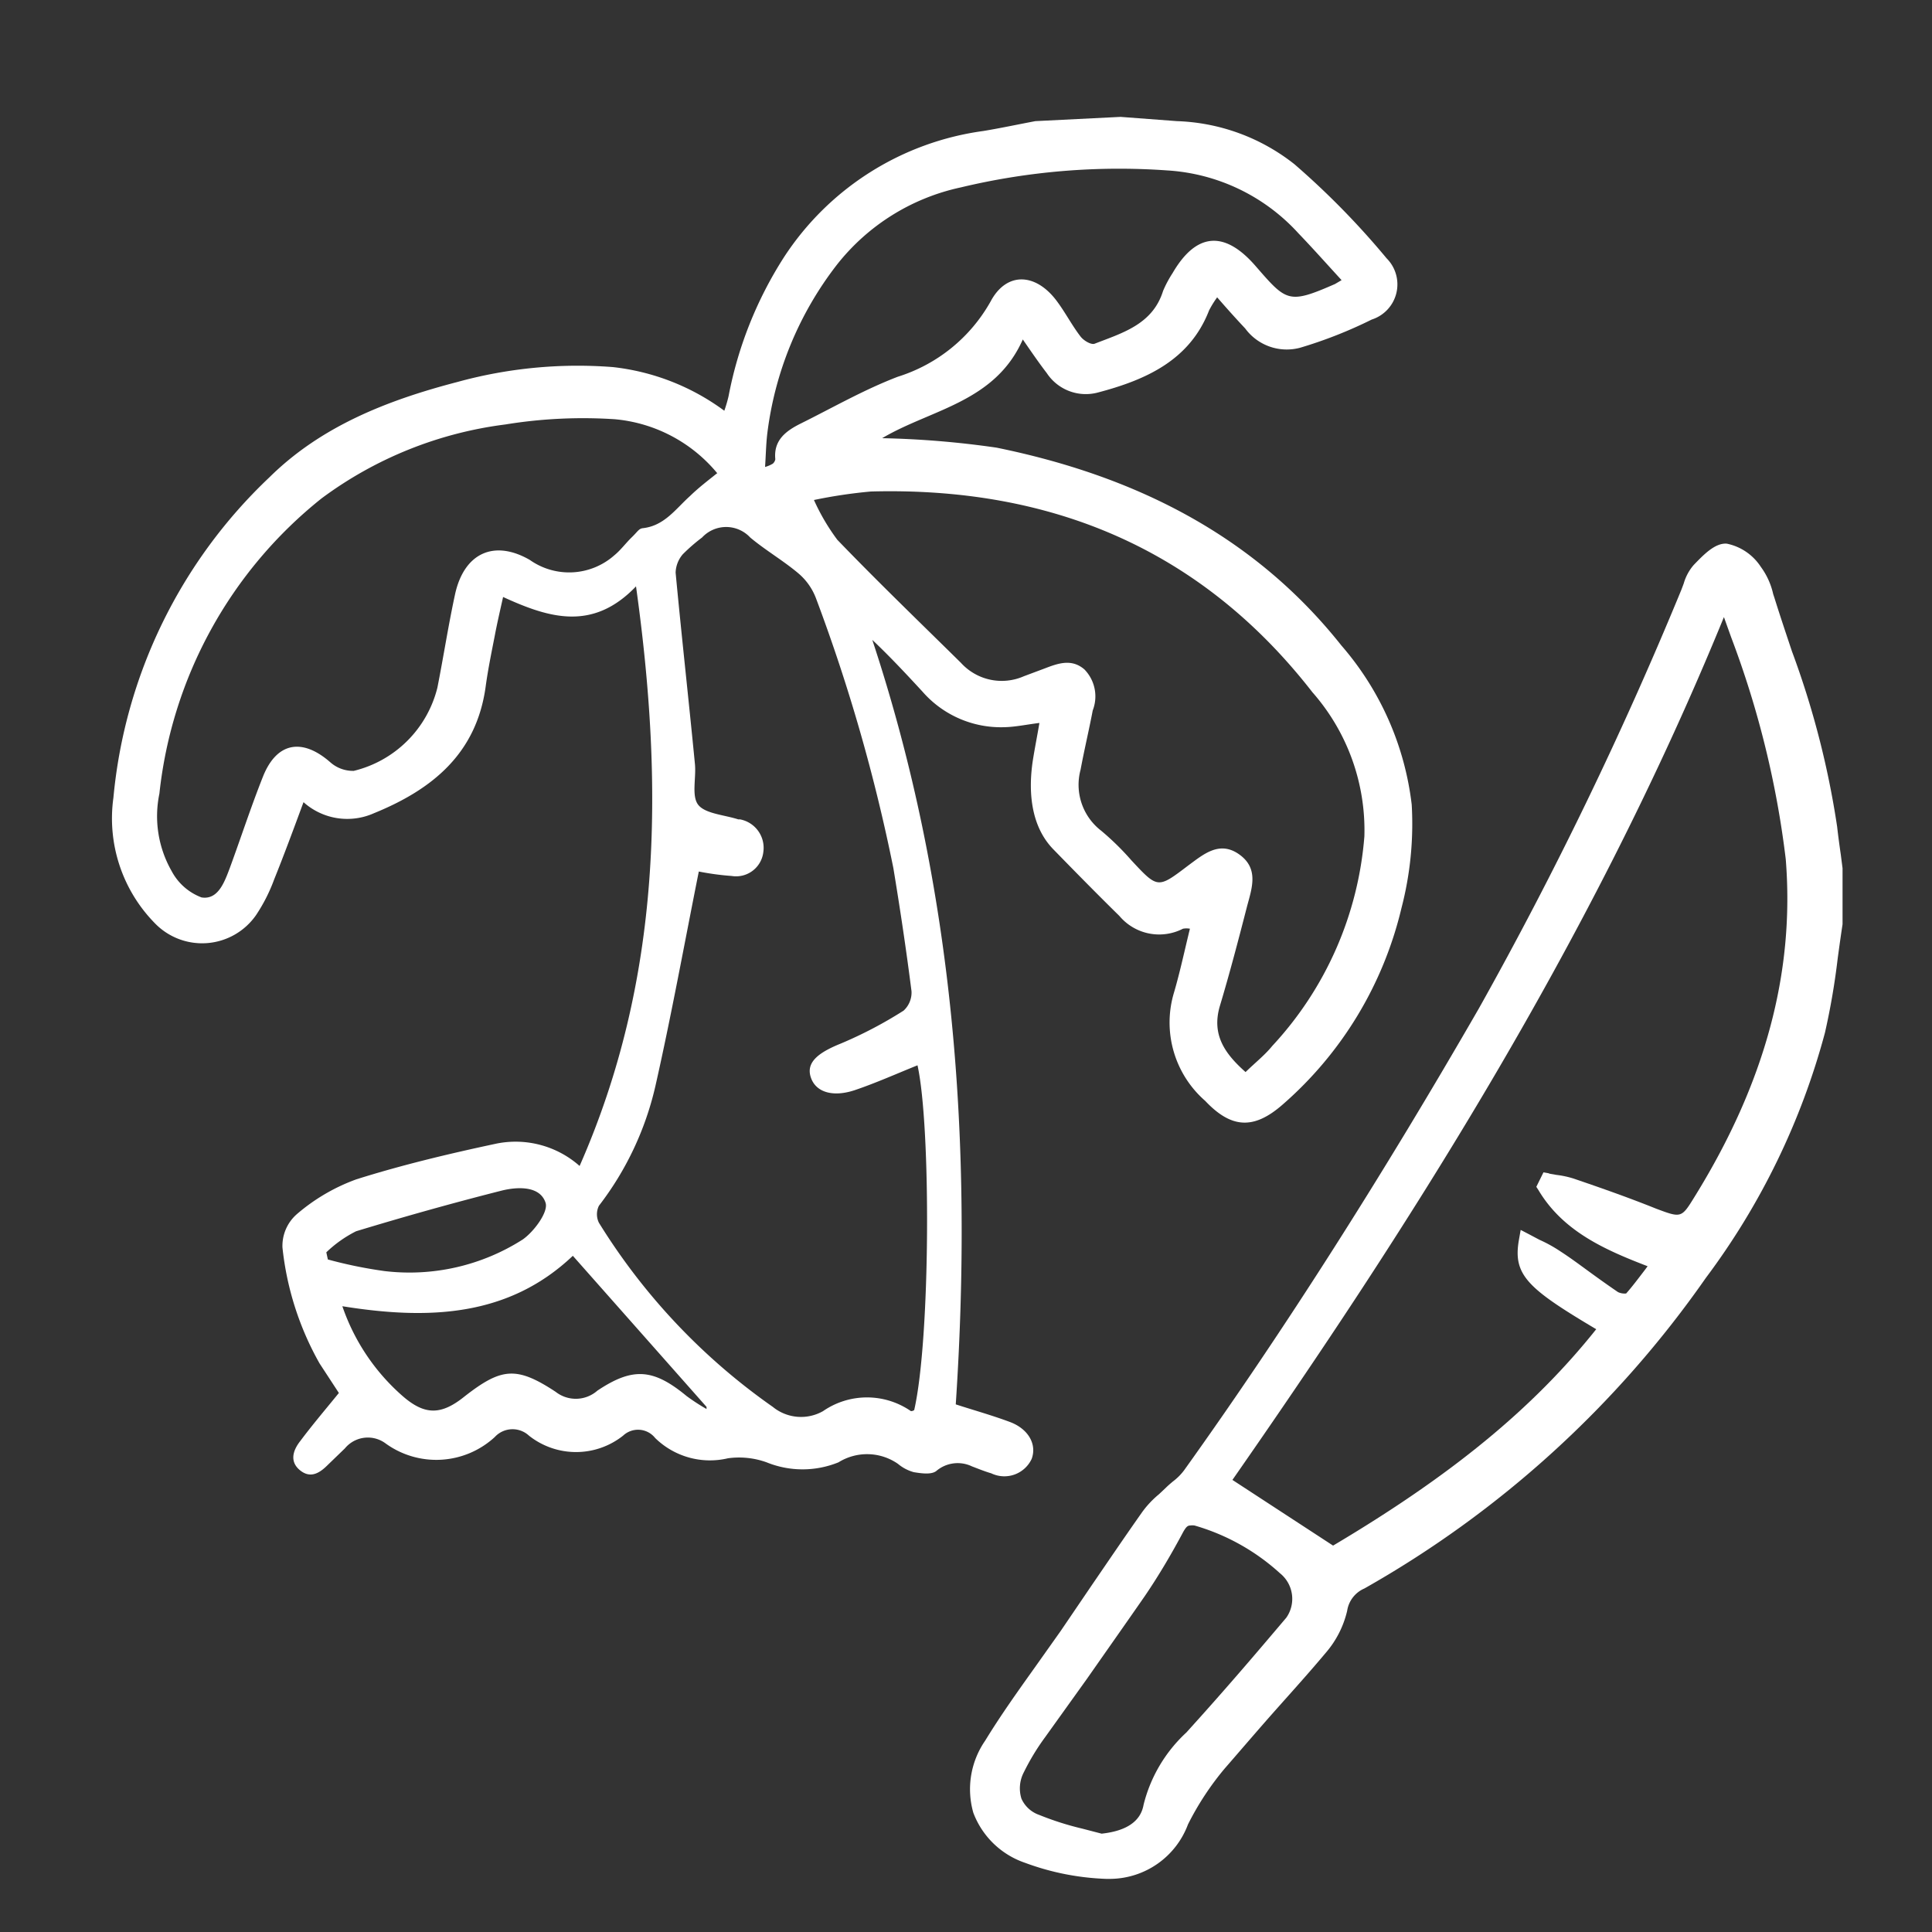
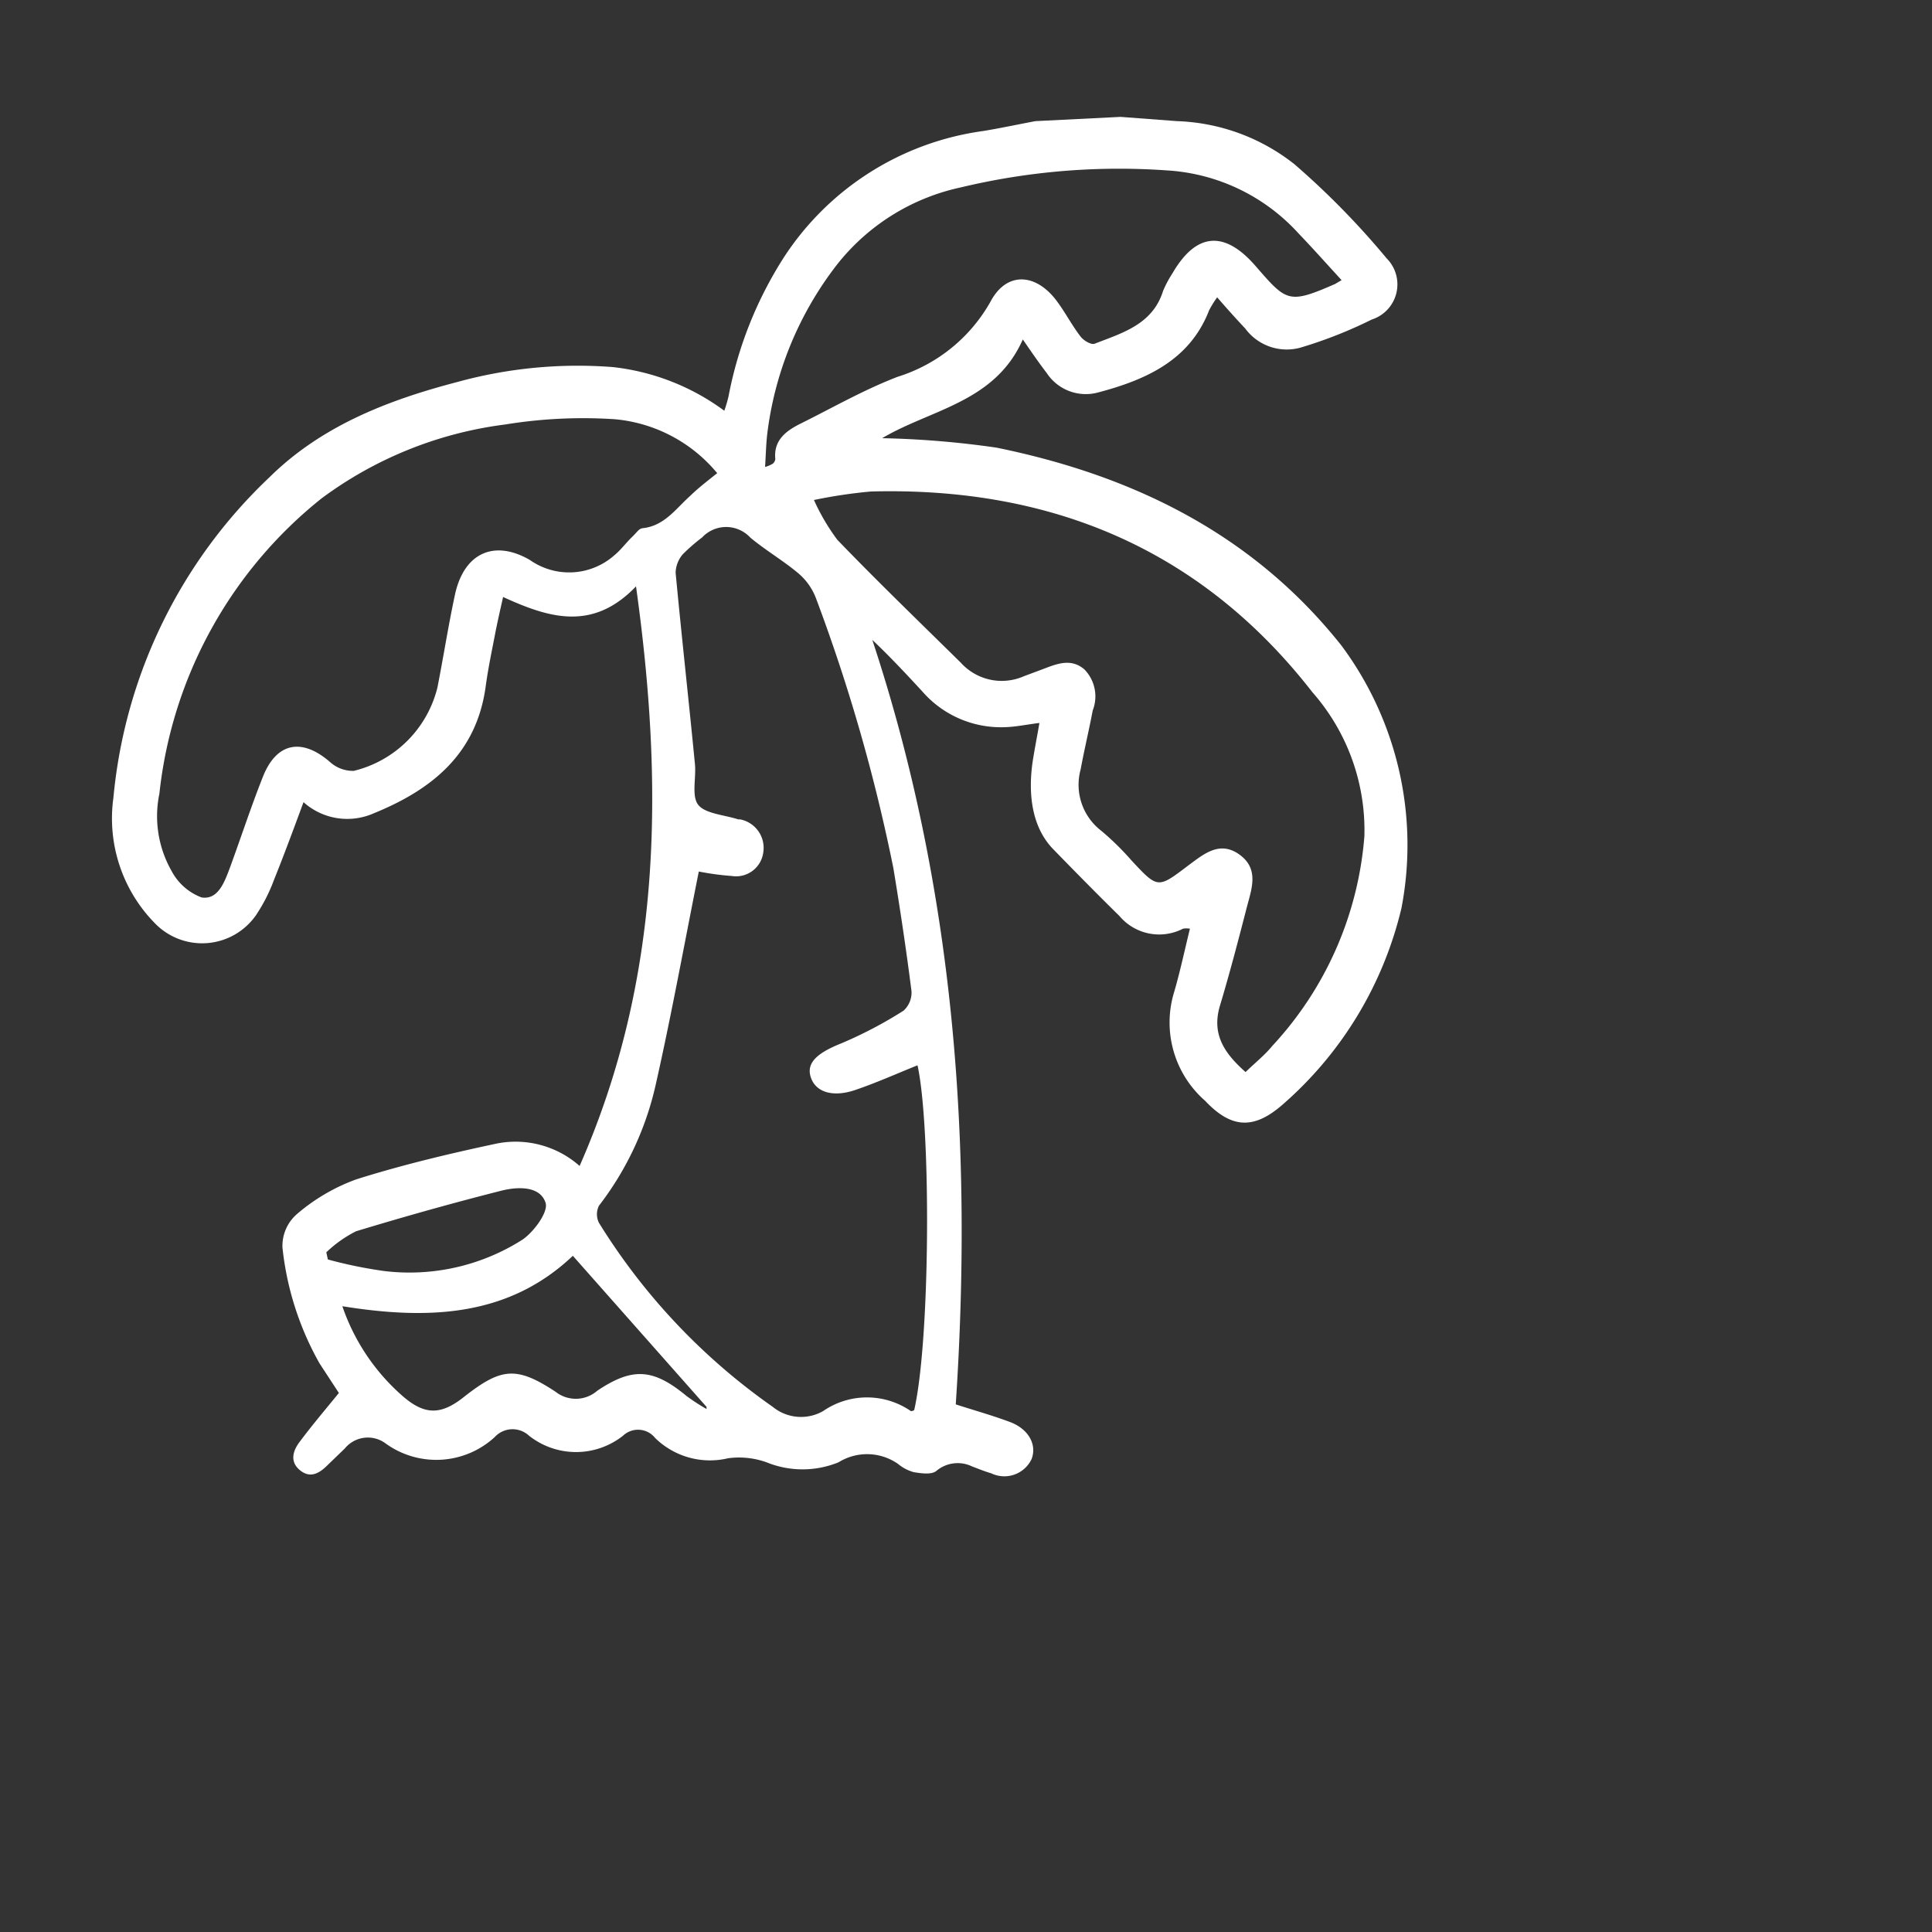
<svg xmlns="http://www.w3.org/2000/svg" viewBox="0 0 100 100">
  <rect x="0" y="0" width="100" height="100" fill="#333333" stroke="none" />
  <defs>
    <style>.f83ad652-5963-46af-a805-9c7925fe9fd9{fill:#FFFFFF;}</style>
  </defs>
  <title>final</title>
  <g id="b39f27f5-f32b-4671-b9a1-5d7e4c7406e8" data-name="icones">
-     <path class="f83ad652-5963-46af-a805-9c7925fe9fd9" d="M95.37,44.94l-.09-.7c-.07-.48-.14-1-.19-1.45a45.34,45.34,0,0,0-2.34-9.08c-.31-.93-.62-1.85-.91-2.78l-.06-.18a3.75,3.75,0,0,0-.64-1.41,2.76,2.76,0,0,0-1.76-1.2c-.61-.05-1.21.58-1.72,1.11a2.52,2.52,0,0,0-.51.95l-.12.32A200,200,0,0,1,76.55,52.19c-4.91,8.52-10,16.56-15.26,23.91a2.89,2.89,0,0,1-.58.58c-.12.1-.25.21-.37.33l-.35.33a5,5,0,0,0-.86.91c-.89,1.26-1.75,2.53-2.62,3.8L54.9,84.42l-1.34,1.89c-.87,1.22-1.77,2.48-2.57,3.79a4.42,4.42,0,0,0-.61,3.73,4.36,4.36,0,0,0,2.68,2.59,13.37,13.37,0,0,0,4.19.83h.24a4.33,4.33,0,0,0,4-2.82,14.89,14.89,0,0,1,1.89-2.88c.87-1,1.8-2.09,2.69-3.09s1.72-1.92,2.55-2.91a5.09,5.09,0,0,0,1.11-2.18,1.5,1.5,0,0,1,.89-1.15A53.83,53.83,0,0,0,88.29,66.15a37.2,37.2,0,0,0,6.17-12.7,36.88,36.88,0,0,0,.66-3.85c.08-.59.16-1.17.25-1.76v-2.9ZM66.58,83.73c-1.45,1.71-3,3.54-5,5.75l-.17.19a7.57,7.57,0,0,0-2.22,3.75c-.15.85-.88,1.35-2.17,1.49l-1-.26a15.24,15.24,0,0,1-2.23-.71,1.57,1.57,0,0,1-.92-.84A1.79,1.79,0,0,1,53,91.72a11.94,11.94,0,0,1,1.1-1.81l2.15-3c1-1.43,2-2.85,3-4.29.75-1.1,1.42-2.25,2-3.34.14-.24.22-.32.35-.32a.8.8,0,0,1,.23,0,11.14,11.14,0,0,1,4.42,2.47A1.7,1.7,0,0,1,66.58,83.73Zm13.59-23-.28-.05-.37.75.11.17c1.28,2.15,3.47,3.1,5.65,3.94l-.11.15c-.36.47-.69.91-1,1.26a.8.8,0,0,1-.42-.07c-.53-.36-1.06-.74-1.58-1.12s-.94-.69-1.42-1a7.34,7.34,0,0,0-1.07-.59l-.51-.27-.46-.24-.09.51c-.32,1.82.43,2.51,4,4.63C79.35,72.9,75.13,76.36,69,80l-5.21-3.4c8.65-12.42,18.39-27.4,25.44-44.66L89.61,33a48.86,48.86,0,0,1,2.82,11.47c.47,5.86-1.07,11.58-4.71,17.46-.69,1.12-.69,1.12-2,.63C84.33,62,82.88,61.49,81.44,61a4.81,4.81,0,0,0-.9-.19C80.41,60.78,80.29,60.77,80.17,60.74Z" />
-     <path class="f83ad652-5963-46af-a805-9c7925fe9fd9" d="M58,6.05l2.92.22A10.35,10.35,0,0,1,67,8.5a41.41,41.41,0,0,1,4.77,4.87A1.91,1.91,0,0,1,71,16.54,23.15,23.15,0,0,1,67.29,18,2.67,2.67,0,0,1,64.45,17c-.47-.5-.92-1-1.45-1.61a5.07,5.07,0,0,0-.42.68c-1,2.58-3.27,3.59-5.73,4.24a2.42,2.42,0,0,1-2.67-1c-.4-.52-.77-1.06-1.24-1.74-1.44,3.26-4.75,3.61-7.28,5.11a47.9,47.9,0,0,1,5.92.49c7.06,1.44,13.27,4.47,17.85,10.24a15.28,15.28,0,0,1,3.64,8.24A17.3,17.3,0,0,1,72.54,47a19.41,19.41,0,0,1-6.16,10.18c-1.49,1.3-2.65,1.23-4-.2a5.38,5.38,0,0,1-1.61-5.62c.31-1.06.54-2.15.82-3.29a1,1,0,0,0-.36,0,2.69,2.69,0,0,1-3.29-.66c-1.16-1.14-2.29-2.29-3.42-3.45s-1.31-2.89-1.07-4.54c.1-.65.23-1.29.35-2-.66.08-1.25.21-1.84.22a5.39,5.39,0,0,1-4.22-1.85c-.83-.9-1.67-1.8-2.59-2.67,4.27,12.91,5.21,26.15,4.32,39.57.89.29,1.86.56,2.8.91s1.41,1.14,1.13,1.91a1.56,1.56,0,0,1-2.09.75c-.34-.1-.66-.23-1-.36a1.71,1.71,0,0,0-1.85.24c-.26.2-.78.12-1.16.06a2.16,2.16,0,0,1-.82-.43,2.8,2.8,0,0,0-3.08-.08,4.94,4.94,0,0,1-3.72,0,4.21,4.21,0,0,0-2-.21,4.05,4.05,0,0,1-3.77-1.05,1.13,1.13,0,0,0-1.66-.12,3.92,3.92,0,0,1-4.87,0,1.25,1.25,0,0,0-1.77.07,4.47,4.47,0,0,1-5.64.34,1.54,1.54,0,0,0-2.12.25l-.89.86c-.41.41-.88.71-1.42.28s-.41-1,0-1.52c.62-.83,1.3-1.63,2-2.49l-1-1.53a15.49,15.49,0,0,1-1.92-6,2.18,2.18,0,0,1,.75-1.73,9.89,9.89,0,0,1,3.08-1.8c2.38-.75,4.82-1.33,7.26-1.85A5,5,0,0,1,30,60.35c4.26-9.67,4.37-19.61,2.92-30-2.24,2.34-4.5,1.64-6.88.55-.16.72-.31,1.36-.43,2-.17.87-.35,1.74-.47,2.62-.47,3.48-2.76,5.34-5.78,6.57a3.39,3.39,0,0,1-3.65-.57c-.51,1.38-1,2.71-1.52,4a8.7,8.7,0,0,1-.94,1.85A3.4,3.4,0,0,1,8,47.77a7.74,7.74,0,0,1-2.13-6.48,26.16,26.16,0,0,1,8.07-16.58c2.69-2.66,6.13-4,9.74-4.94A23.49,23.49,0,0,1,31.72,19a11.9,11.9,0,0,1,5.77,2.26,7.16,7.16,0,0,0,.22-.75,20.38,20.38,0,0,1,2.87-7.2A14.68,14.68,0,0,1,50.9,6.78c.9-.15,1.79-.34,2.69-.51ZM47.49,55.14c-1.07.43-2.14.91-3.23,1.28s-2,.15-2.28-.62.3-1.29,1.55-1.79a21.76,21.76,0,0,0,3.24-1.7,1.27,1.27,0,0,0,.41-1c-.27-2.13-.59-4.26-.94-6.38a90.76,90.76,0,0,0-4-13.95,3.15,3.15,0,0,0-.9-1.29c-.79-.67-1.71-1.2-2.51-1.87a1.7,1.7,0,0,0-2.49,0,9.31,9.31,0,0,0-1,.87,1.53,1.53,0,0,0-.37.95c.31,3.3.68,6.61,1,9.91.07.73-.19,1.67.18,2.12s1.35.51,2.06.74l.09,0a1.5,1.5,0,0,1,1.21,1.69,1.42,1.42,0,0,1-1.64,1.24,14.08,14.08,0,0,1-1.7-.23c-.75,3.75-1.42,7.45-2.25,11.12A16,16,0,0,1,31,62.41a1,1,0,0,0,0,.88,32.44,32.44,0,0,0,9,9.53,2.31,2.31,0,0,0,2.6.22,4,4,0,0,1,4.55,0s.11,0,.17-.06C48.16,69.3,48.19,58.3,47.49,55.14ZM42.13,25.88a10.88,10.88,0,0,0,1.21,2.06c2.09,2.17,4.26,4.26,6.4,6.37A2.85,2.85,0,0,0,53,35l1.07-.4c.7-.27,1.4-.52,2.06.05a2,2,0,0,1,.43,2.12c-.19,1-.43,2-.63,3.07A3,3,0,0,0,57,43a14.07,14.07,0,0,1,1.56,1.53C59.93,46,59.92,46,61.5,44.8c.79-.58,1.62-1.31,2.65-.57s.64,1.76.39,2.71c-.44,1.71-.89,3.43-1.4,5.13-.44,1.49.26,2.47,1.33,3.42.48-.47,1-.88,1.38-1.35a18,18,0,0,0,4.77-10.85,10.81,10.81,0,0,0-2.69-7.46c-5.77-7.42-13.55-10.64-22.85-10.39A25.79,25.79,0,0,0,42.13,25.88Zm-5-1.38a7.78,7.78,0,0,0-5.3-2.8,25,25,0,0,0-5.67.27,20.19,20.19,0,0,0-9.52,3.83A22.63,22.63,0,0,0,8.25,41.08a5.73,5.73,0,0,0,.63,4,2.91,2.91,0,0,0,1.55,1.37c.86.14,1.19-.8,1.46-1.51.58-1.58,1.1-3.18,1.72-4.74.72-1.81,2.05-2,3.48-.75a1.77,1.77,0,0,0,1.22.45,5.89,5.89,0,0,0,4.33-4.31c.32-1.62.57-3.25.92-4.86.47-2.09,2-2.82,3.86-1.75a3.53,3.53,0,0,0,4.38-.24c.33-.27.59-.63.9-.93s.36-.44.56-.47c1.13-.12,1.71-1,2.46-1.67C36.15,25.25,36.61,24.9,37.11,24.5Zm32.31-10c-.78-.85-1.49-1.65-2.23-2.42A10,10,0,0,0,60.4,8.82a35.17,35.17,0,0,0-10.67.88,11.13,11.13,0,0,0-6.41,4,17.81,17.81,0,0,0-3.61,8.78c-.06.53-.07,1.07-.11,1.69A1.67,1.67,0,0,0,40,24a.39.39,0,0,0,.13-.23c-.1-1,.57-1.48,1.34-1.86,1.65-.82,3.25-1.74,5-2.41a8.37,8.37,0,0,0,4.8-3.89c.83-1.57,2.36-1.49,3.45,0,.43.58.77,1.24,1.21,1.81.16.21.55.44.73.37,1.44-.56,3-1,3.54-2.73a5.82,5.82,0,0,1,.49-.92c1.22-2.1,2.68-2.23,4.29-.38s1.7,2,4.12.94ZM36.57,72.93v-.11L29.65,65c-3.35,3.18-7.51,3.32-11.93,2.61a10.82,10.82,0,0,0,3.12,4.65c1.15,1,2,1,3.23,0,1.89-1.47,2.67-1.55,4.69-.22a1.69,1.69,0,0,0,2.16-.06c1.84-1.23,2.9-1.14,4.62.28A10.45,10.45,0,0,0,36.57,72.93ZM16.89,64.82l.08.37a23.07,23.07,0,0,0,2.93.6,10.89,10.89,0,0,0,7.15-1.63c.59-.41,1.34-1.43,1.19-1.9-.28-.88-1.43-.84-2.25-.64-2.53.64-5.06,1.35-7.56,2.11A6.29,6.29,0,0,0,16.89,64.82Z" />
+     <path class="f83ad652-5963-46af-a805-9c7925fe9fd9" d="M58,6.05l2.92.22A10.35,10.35,0,0,1,67,8.5a41.41,41.41,0,0,1,4.77,4.87A1.91,1.91,0,0,1,71,16.54,23.15,23.15,0,0,1,67.29,18,2.67,2.67,0,0,1,64.45,17c-.47-.5-.92-1-1.45-1.61a5.07,5.07,0,0,0-.42.68c-1,2.58-3.27,3.59-5.73,4.24a2.42,2.42,0,0,1-2.67-1c-.4-.52-.77-1.06-1.24-1.74-1.44,3.26-4.75,3.61-7.28,5.11a47.9,47.9,0,0,1,5.92.49c7.06,1.44,13.27,4.47,17.85,10.24A17.3,17.3,0,0,1,72.54,47a19.41,19.41,0,0,1-6.16,10.18c-1.49,1.3-2.65,1.23-4-.2a5.38,5.38,0,0,1-1.61-5.62c.31-1.06.54-2.15.82-3.29a1,1,0,0,0-.36,0,2.69,2.69,0,0,1-3.29-.66c-1.16-1.14-2.29-2.29-3.42-3.45s-1.31-2.89-1.07-4.54c.1-.65.23-1.29.35-2-.66.08-1.25.21-1.84.22a5.39,5.39,0,0,1-4.22-1.85c-.83-.9-1.67-1.8-2.59-2.67,4.27,12.91,5.21,26.15,4.32,39.57.89.29,1.86.56,2.8.91s1.41,1.14,1.13,1.91a1.56,1.56,0,0,1-2.09.75c-.34-.1-.66-.23-1-.36a1.71,1.71,0,0,0-1.85.24c-.26.2-.78.12-1.16.06a2.16,2.16,0,0,1-.82-.43,2.8,2.8,0,0,0-3.08-.08,4.94,4.94,0,0,1-3.72,0,4.21,4.21,0,0,0-2-.21,4.05,4.05,0,0,1-3.77-1.05,1.13,1.13,0,0,0-1.66-.12,3.92,3.92,0,0,1-4.87,0,1.25,1.25,0,0,0-1.77.07,4.47,4.47,0,0,1-5.64.34,1.54,1.54,0,0,0-2.12.25l-.89.86c-.41.41-.88.71-1.42.28s-.41-1,0-1.52c.62-.83,1.3-1.63,2-2.49l-1-1.53a15.49,15.49,0,0,1-1.92-6,2.18,2.18,0,0,1,.75-1.73,9.89,9.89,0,0,1,3.08-1.8c2.38-.75,4.82-1.33,7.26-1.85A5,5,0,0,1,30,60.35c4.26-9.67,4.37-19.61,2.92-30-2.24,2.34-4.5,1.64-6.88.55-.16.72-.31,1.36-.43,2-.17.87-.35,1.74-.47,2.62-.47,3.48-2.76,5.34-5.78,6.57a3.39,3.39,0,0,1-3.65-.57c-.51,1.38-1,2.71-1.52,4a8.7,8.7,0,0,1-.94,1.85A3.4,3.4,0,0,1,8,47.77a7.74,7.74,0,0,1-2.13-6.48,26.16,26.16,0,0,1,8.07-16.58c2.69-2.66,6.13-4,9.74-4.94A23.49,23.49,0,0,1,31.72,19a11.9,11.9,0,0,1,5.77,2.26,7.16,7.16,0,0,0,.22-.75,20.38,20.38,0,0,1,2.87-7.2A14.68,14.68,0,0,1,50.9,6.78c.9-.15,1.79-.34,2.69-.51ZM47.49,55.14c-1.07.43-2.14.91-3.23,1.28s-2,.15-2.28-.62.3-1.29,1.55-1.79a21.76,21.76,0,0,0,3.24-1.7,1.27,1.27,0,0,0,.41-1c-.27-2.13-.59-4.26-.94-6.38a90.76,90.76,0,0,0-4-13.95,3.15,3.15,0,0,0-.9-1.29c-.79-.67-1.71-1.2-2.51-1.87a1.7,1.7,0,0,0-2.49,0,9.31,9.31,0,0,0-1,.87,1.53,1.53,0,0,0-.37.95c.31,3.3.68,6.61,1,9.91.07.73-.19,1.67.18,2.12s1.35.51,2.06.74l.09,0a1.5,1.5,0,0,1,1.21,1.69,1.42,1.42,0,0,1-1.64,1.24,14.08,14.08,0,0,1-1.7-.23c-.75,3.75-1.42,7.45-2.25,11.12A16,16,0,0,1,31,62.41a1,1,0,0,0,0,.88,32.44,32.44,0,0,0,9,9.53,2.31,2.31,0,0,0,2.6.22,4,4,0,0,1,4.55,0s.11,0,.17-.06C48.16,69.3,48.19,58.3,47.49,55.14ZM42.13,25.88a10.88,10.88,0,0,0,1.21,2.06c2.09,2.17,4.26,4.26,6.4,6.37A2.85,2.85,0,0,0,53,35l1.07-.4c.7-.27,1.4-.52,2.06.05a2,2,0,0,1,.43,2.12c-.19,1-.43,2-.63,3.07A3,3,0,0,0,57,43a14.07,14.07,0,0,1,1.56,1.53C59.93,46,59.92,46,61.5,44.8c.79-.58,1.62-1.31,2.65-.57s.64,1.76.39,2.71c-.44,1.71-.89,3.43-1.4,5.13-.44,1.49.26,2.47,1.33,3.42.48-.47,1-.88,1.38-1.35a18,18,0,0,0,4.77-10.85,10.81,10.81,0,0,0-2.69-7.46c-5.77-7.42-13.55-10.64-22.85-10.39A25.79,25.79,0,0,0,42.13,25.88Zm-5-1.38a7.78,7.78,0,0,0-5.3-2.8,25,25,0,0,0-5.67.27,20.19,20.19,0,0,0-9.52,3.83A22.63,22.63,0,0,0,8.25,41.08a5.73,5.73,0,0,0,.63,4,2.91,2.91,0,0,0,1.55,1.37c.86.14,1.19-.8,1.46-1.51.58-1.58,1.1-3.18,1.72-4.74.72-1.81,2.05-2,3.48-.75a1.77,1.77,0,0,0,1.22.45,5.89,5.89,0,0,0,4.33-4.31c.32-1.62.57-3.25.92-4.86.47-2.09,2-2.82,3.86-1.75a3.53,3.53,0,0,0,4.38-.24c.33-.27.59-.63.9-.93s.36-.44.56-.47c1.13-.12,1.71-1,2.46-1.67C36.15,25.25,36.61,24.9,37.11,24.5Zm32.31-10c-.78-.85-1.49-1.65-2.23-2.42A10,10,0,0,0,60.4,8.82a35.17,35.17,0,0,0-10.67.88,11.13,11.13,0,0,0-6.41,4,17.81,17.81,0,0,0-3.61,8.78c-.06.53-.07,1.07-.11,1.69A1.67,1.67,0,0,0,40,24a.39.39,0,0,0,.13-.23c-.1-1,.57-1.48,1.34-1.86,1.65-.82,3.25-1.74,5-2.41a8.37,8.37,0,0,0,4.8-3.89c.83-1.57,2.36-1.49,3.45,0,.43.58.77,1.24,1.21,1.81.16.21.55.44.73.37,1.44-.56,3-1,3.54-2.73a5.82,5.82,0,0,1,.49-.92c1.22-2.1,2.68-2.23,4.29-.38s1.7,2,4.12.94ZM36.57,72.93v-.11L29.65,65c-3.35,3.18-7.51,3.32-11.93,2.61a10.82,10.82,0,0,0,3.12,4.65c1.15,1,2,1,3.23,0,1.89-1.47,2.67-1.55,4.69-.22a1.69,1.69,0,0,0,2.16-.06c1.84-1.23,2.9-1.14,4.62.28A10.45,10.45,0,0,0,36.57,72.93ZM16.89,64.82l.08.37a23.07,23.07,0,0,0,2.93.6,10.89,10.89,0,0,0,7.15-1.63c.59-.41,1.34-1.43,1.19-1.9-.28-.88-1.43-.84-2.25-.64-2.53.64-5.06,1.35-7.56,2.11A6.29,6.29,0,0,0,16.89,64.82Z" />
  </g>
</svg>